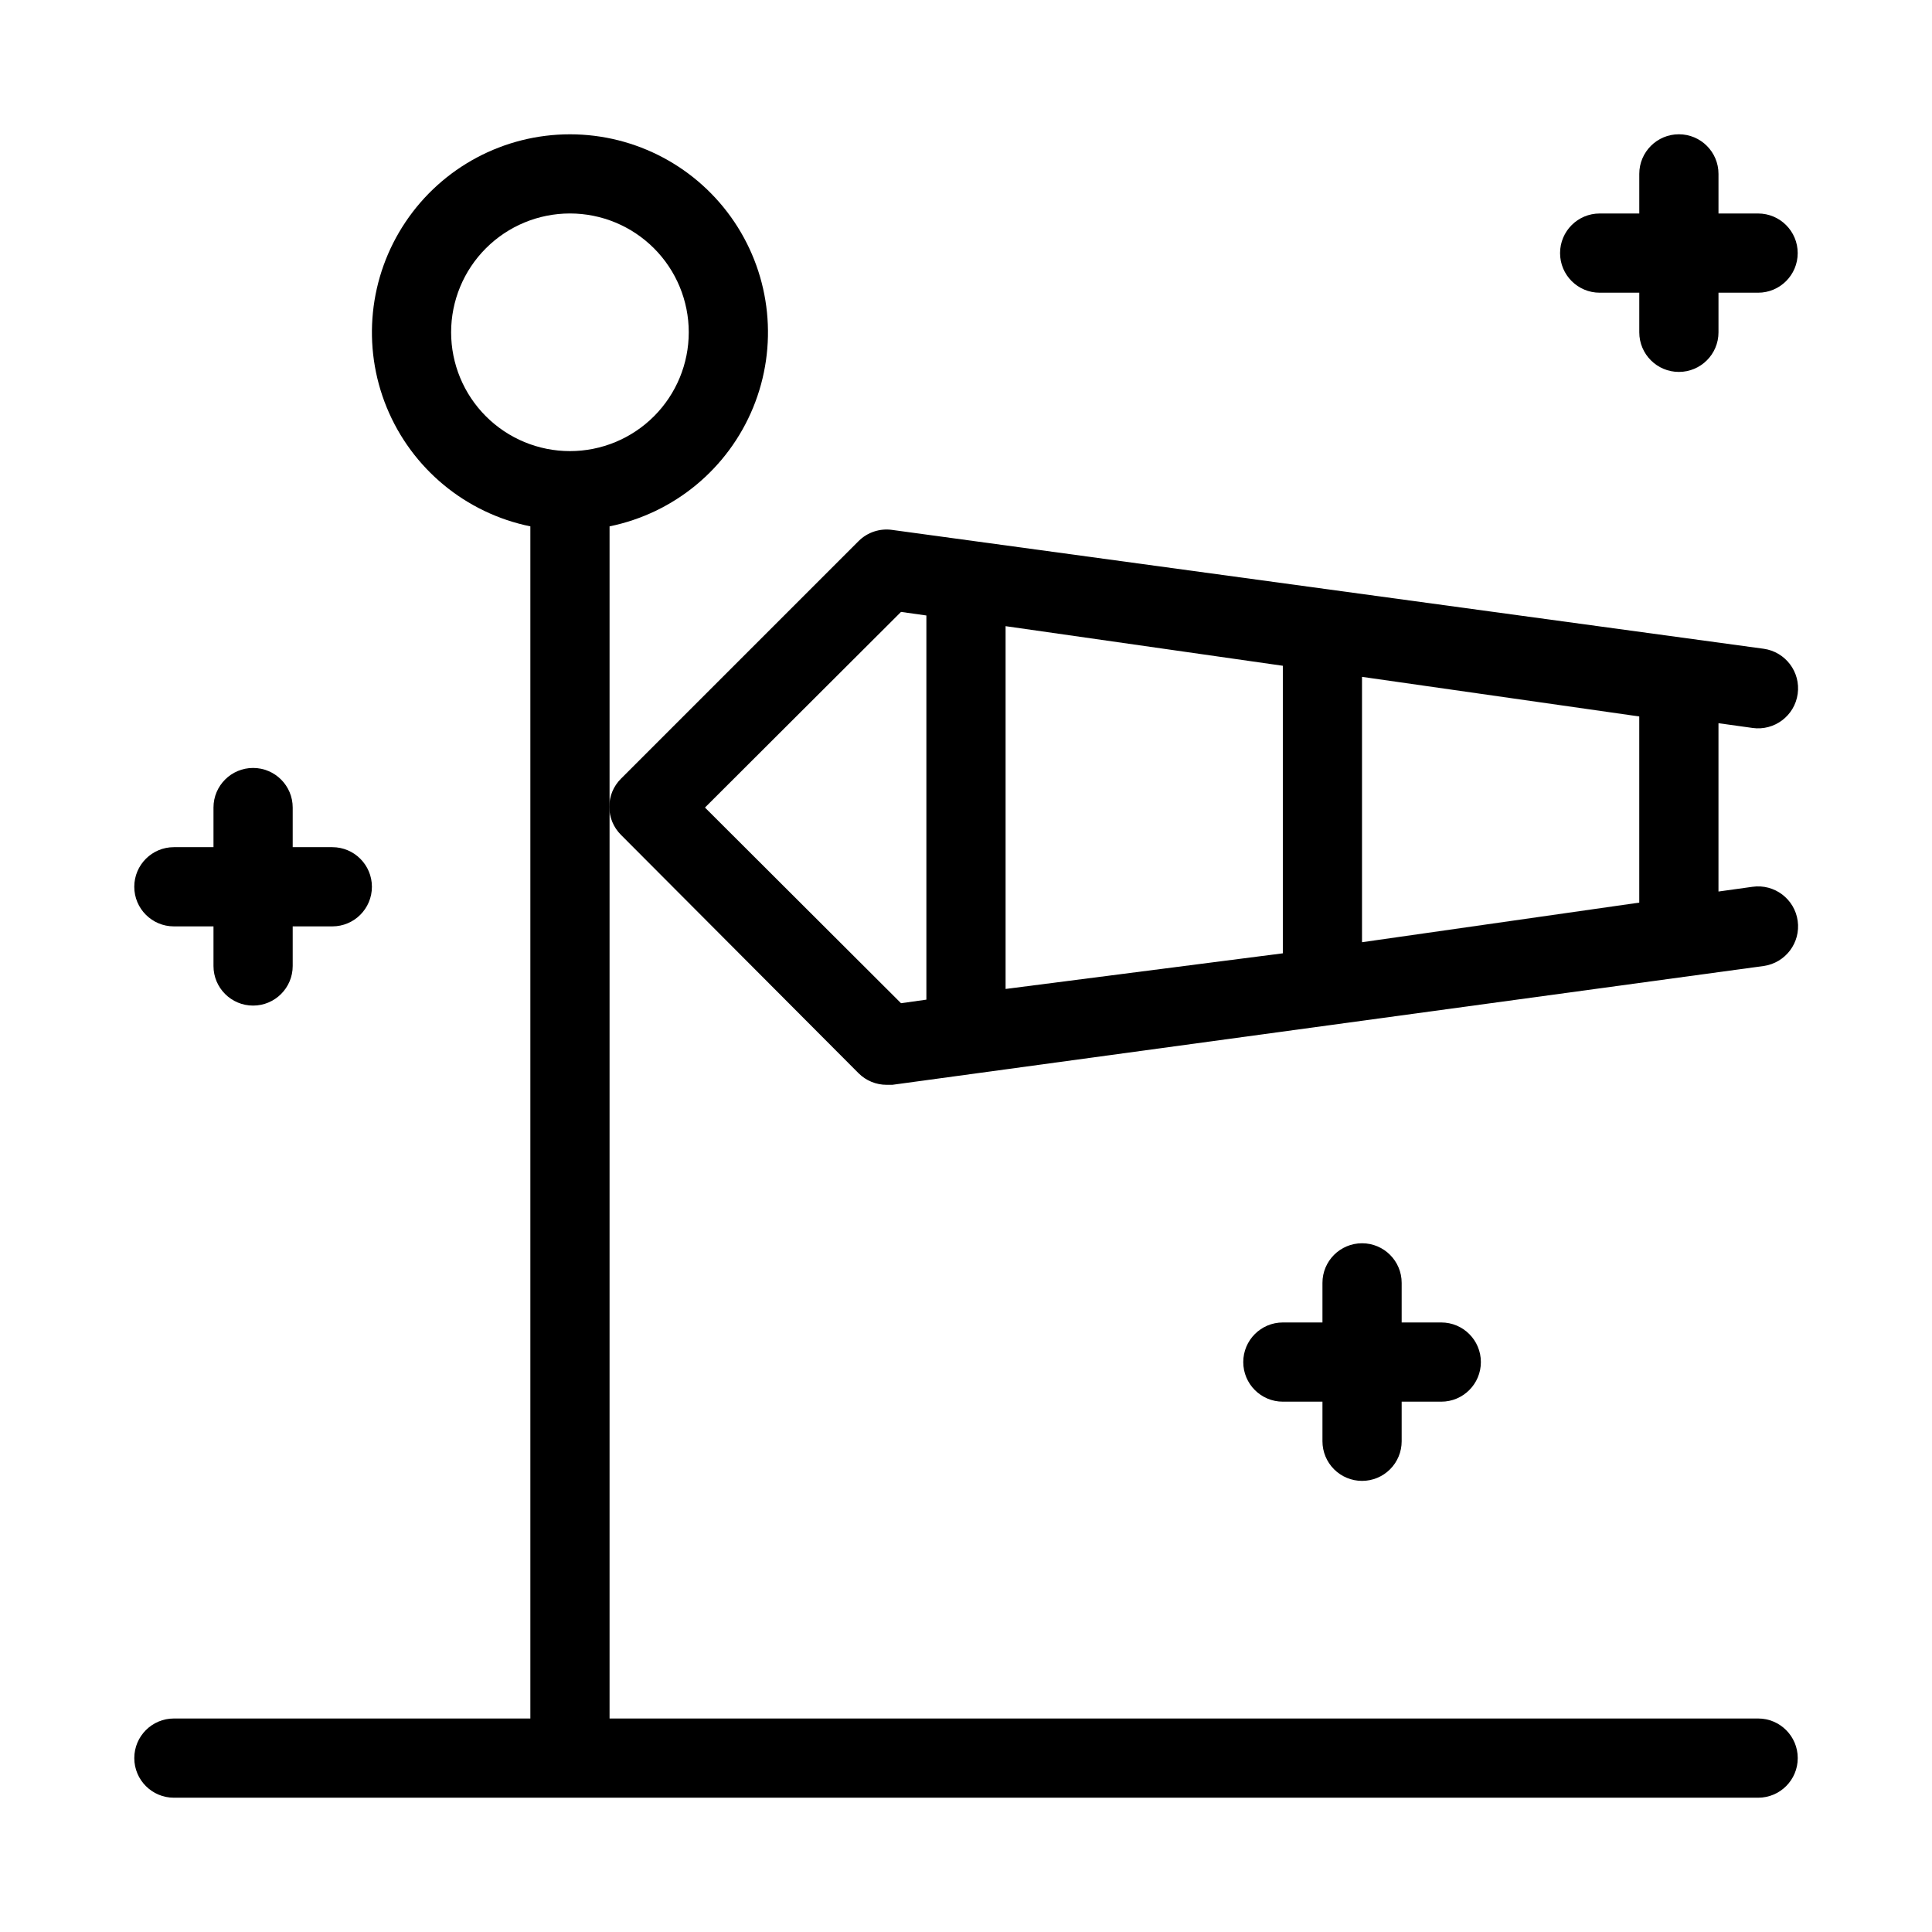
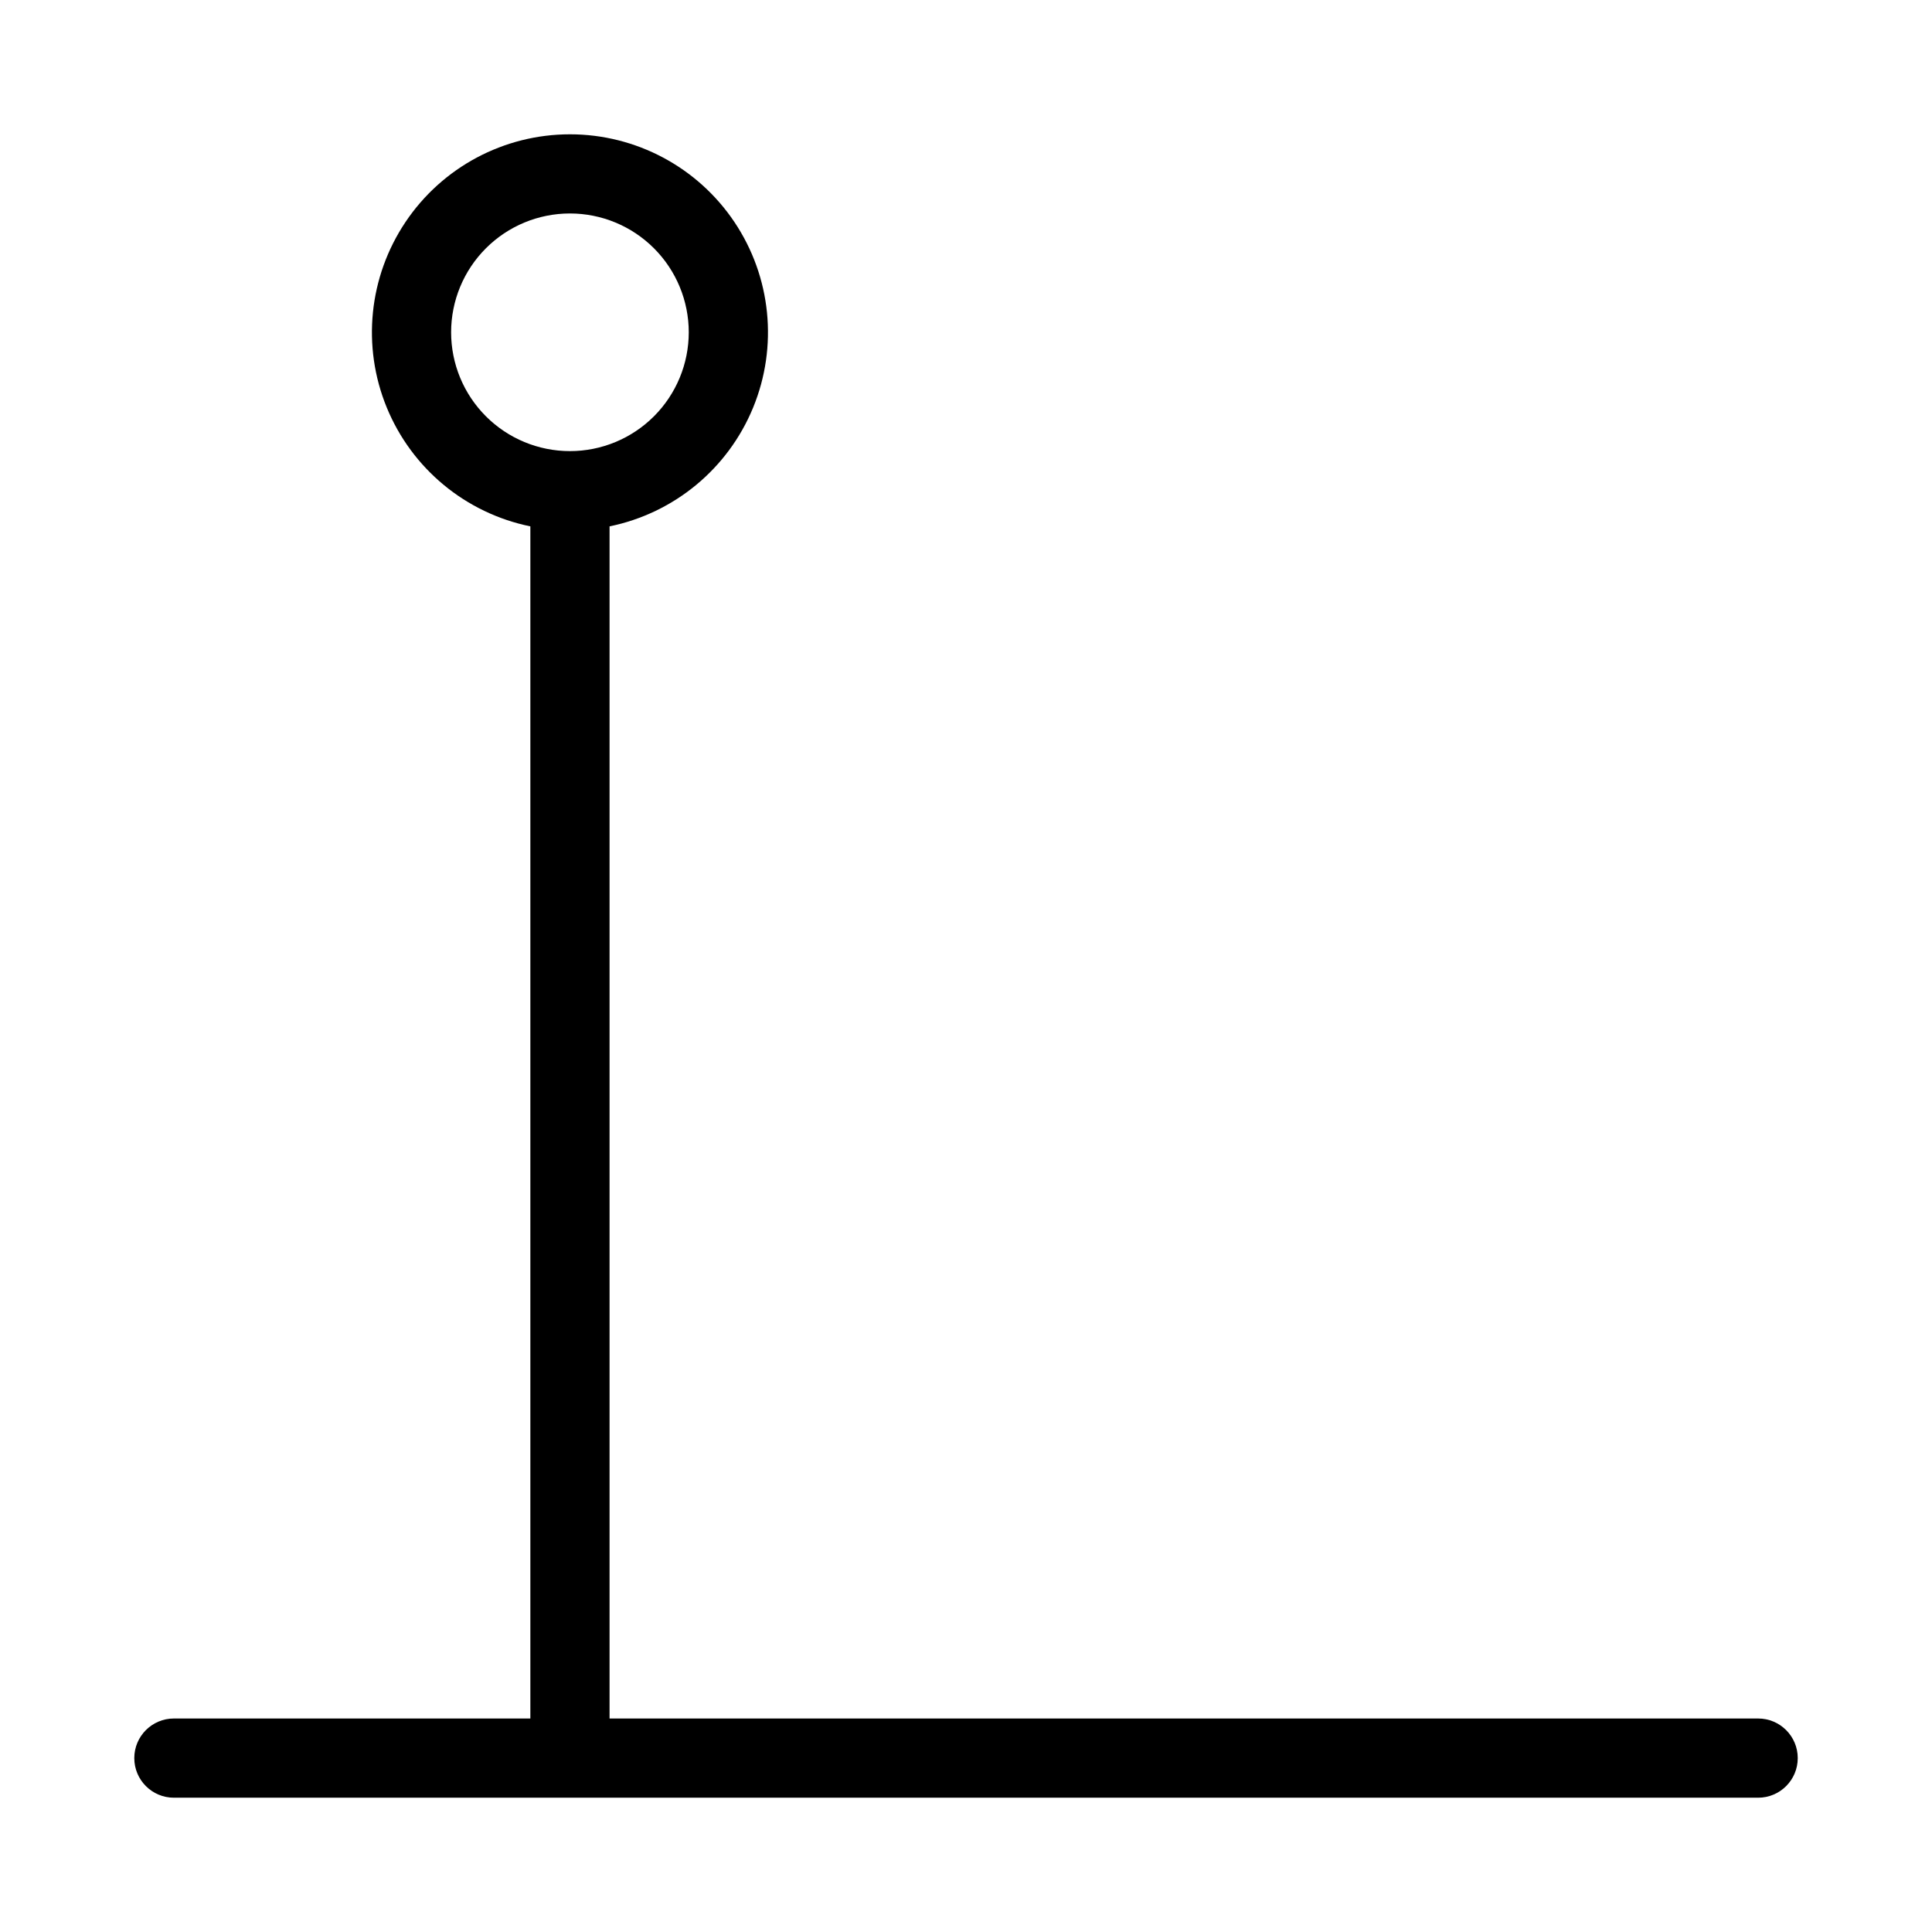
<svg xmlns="http://www.w3.org/2000/svg" fill="#000000" width="800px" height="800px" version="1.1" viewBox="144 144 512 512">
  <g>
    <path d="m609.92 599.42h-304.38v-315.93c17.141-3.5 31.414-15.312 38.055-31.5 6.641-16.184 4.781-34.617-4.965-49.148s-26.09-23.25-43.586-23.25c-17.496 0-33.844 8.719-43.586 23.25-9.746 14.531-11.609 32.965-4.969 49.148 6.644 16.188 20.914 28 38.059 31.5v315.93h-94.465c-5.797 0-10.496 4.699-10.496 10.496s4.699 10.496 10.496 10.496h419.84c5.797 0 10.496-4.699 10.496-10.496s-4.699-10.496-10.496-10.496zm-346.37-367.36c0-8.352 3.316-16.359 9.223-22.266s13.914-9.223 22.266-9.223c8.352 0 16.359 3.316 22.266 9.223 5.902 5.906 9.223 13.914 9.223 22.266s-3.32 16.359-9.223 22.266c-5.906 5.906-13.914 9.223-22.266 9.223-8.352 0-16.359-3.316-22.266-9.223s-9.223-13.914-9.223-22.266z" />
-     <path d="m371.55 428.44c1.98 1.965 4.66 3.062 7.453 3.047h1.469l230.91-31.488h-0.004c5.797-0.812 9.84-6.172 9.027-11.969-0.809-5.797-6.168-9.836-11.965-9.023l-9.027 1.258v-44.609l9.027 1.258v0.004c5.797 0.812 11.156-3.231 11.965-9.027 0.812-5.797-3.231-11.152-9.027-11.965l-230.91-31.488h0.004c-3.269-0.48-6.578 0.609-8.922 2.938l-62.977 62.977c-1.988 1.973-3.106 4.652-3.106 7.453 0 2.797 1.117 5.481 3.106 7.453zm38.941-22.355v-96.145l73.473 10.496v76.203zm167.93-22.883-73.473 10.496v-70.324l73.473 10.496zm-195.64-77.039 6.719 0.945v101.81l-6.719 0.945-51.957-51.852z" />
-     <path d="m567.93 221.57h10.496v10.496c0 5.797 4.699 10.496 10.496 10.496s10.496-4.699 10.496-10.496v-10.496h10.496c5.797 0 10.496-4.699 10.496-10.496 0-5.797-4.699-10.496-10.496-10.496h-10.496v-10.496c0-5.797-4.699-10.496-10.496-10.496s-10.496 4.699-10.496 10.496v10.496h-10.496c-5.797 0-10.496 4.699-10.496 10.496 0 5.797 4.699 10.496 10.496 10.496z" />
-     <path d="m504.96 536.45c2.785 0 5.457-1.105 7.422-3.074 1.969-1.965 3.074-4.637 3.074-7.422v-10.496h10.496c5.797 0 10.496-4.699 10.496-10.496s-4.699-10.496-10.496-10.496h-10.496v-10.496c0-5.793-4.699-10.492-10.496-10.492s-10.496 4.699-10.496 10.492v10.496h-10.496c-5.793 0-10.492 4.699-10.492 10.496s4.699 10.496 10.492 10.496h10.496v10.496c0 2.785 1.109 5.457 3.074 7.422 1.969 1.969 4.641 3.074 7.422 3.074z" />
-     <path d="m190.08 389.5h10.496v10.496c0 5.797 4.699 10.496 10.496 10.496 5.797 0 10.496-4.699 10.496-10.496v-10.496h10.496c5.797 0 10.496-4.699 10.496-10.496 0-5.797-4.699-10.496-10.496-10.496h-10.496v-10.496c0-5.797-4.699-10.496-10.496-10.496-5.797 0-10.496 4.699-10.496 10.496v10.496h-10.496c-5.797 0-10.496 4.699-10.496 10.496 0 5.797 4.699 10.496 10.496 10.496z" />
  </g>
</svg>